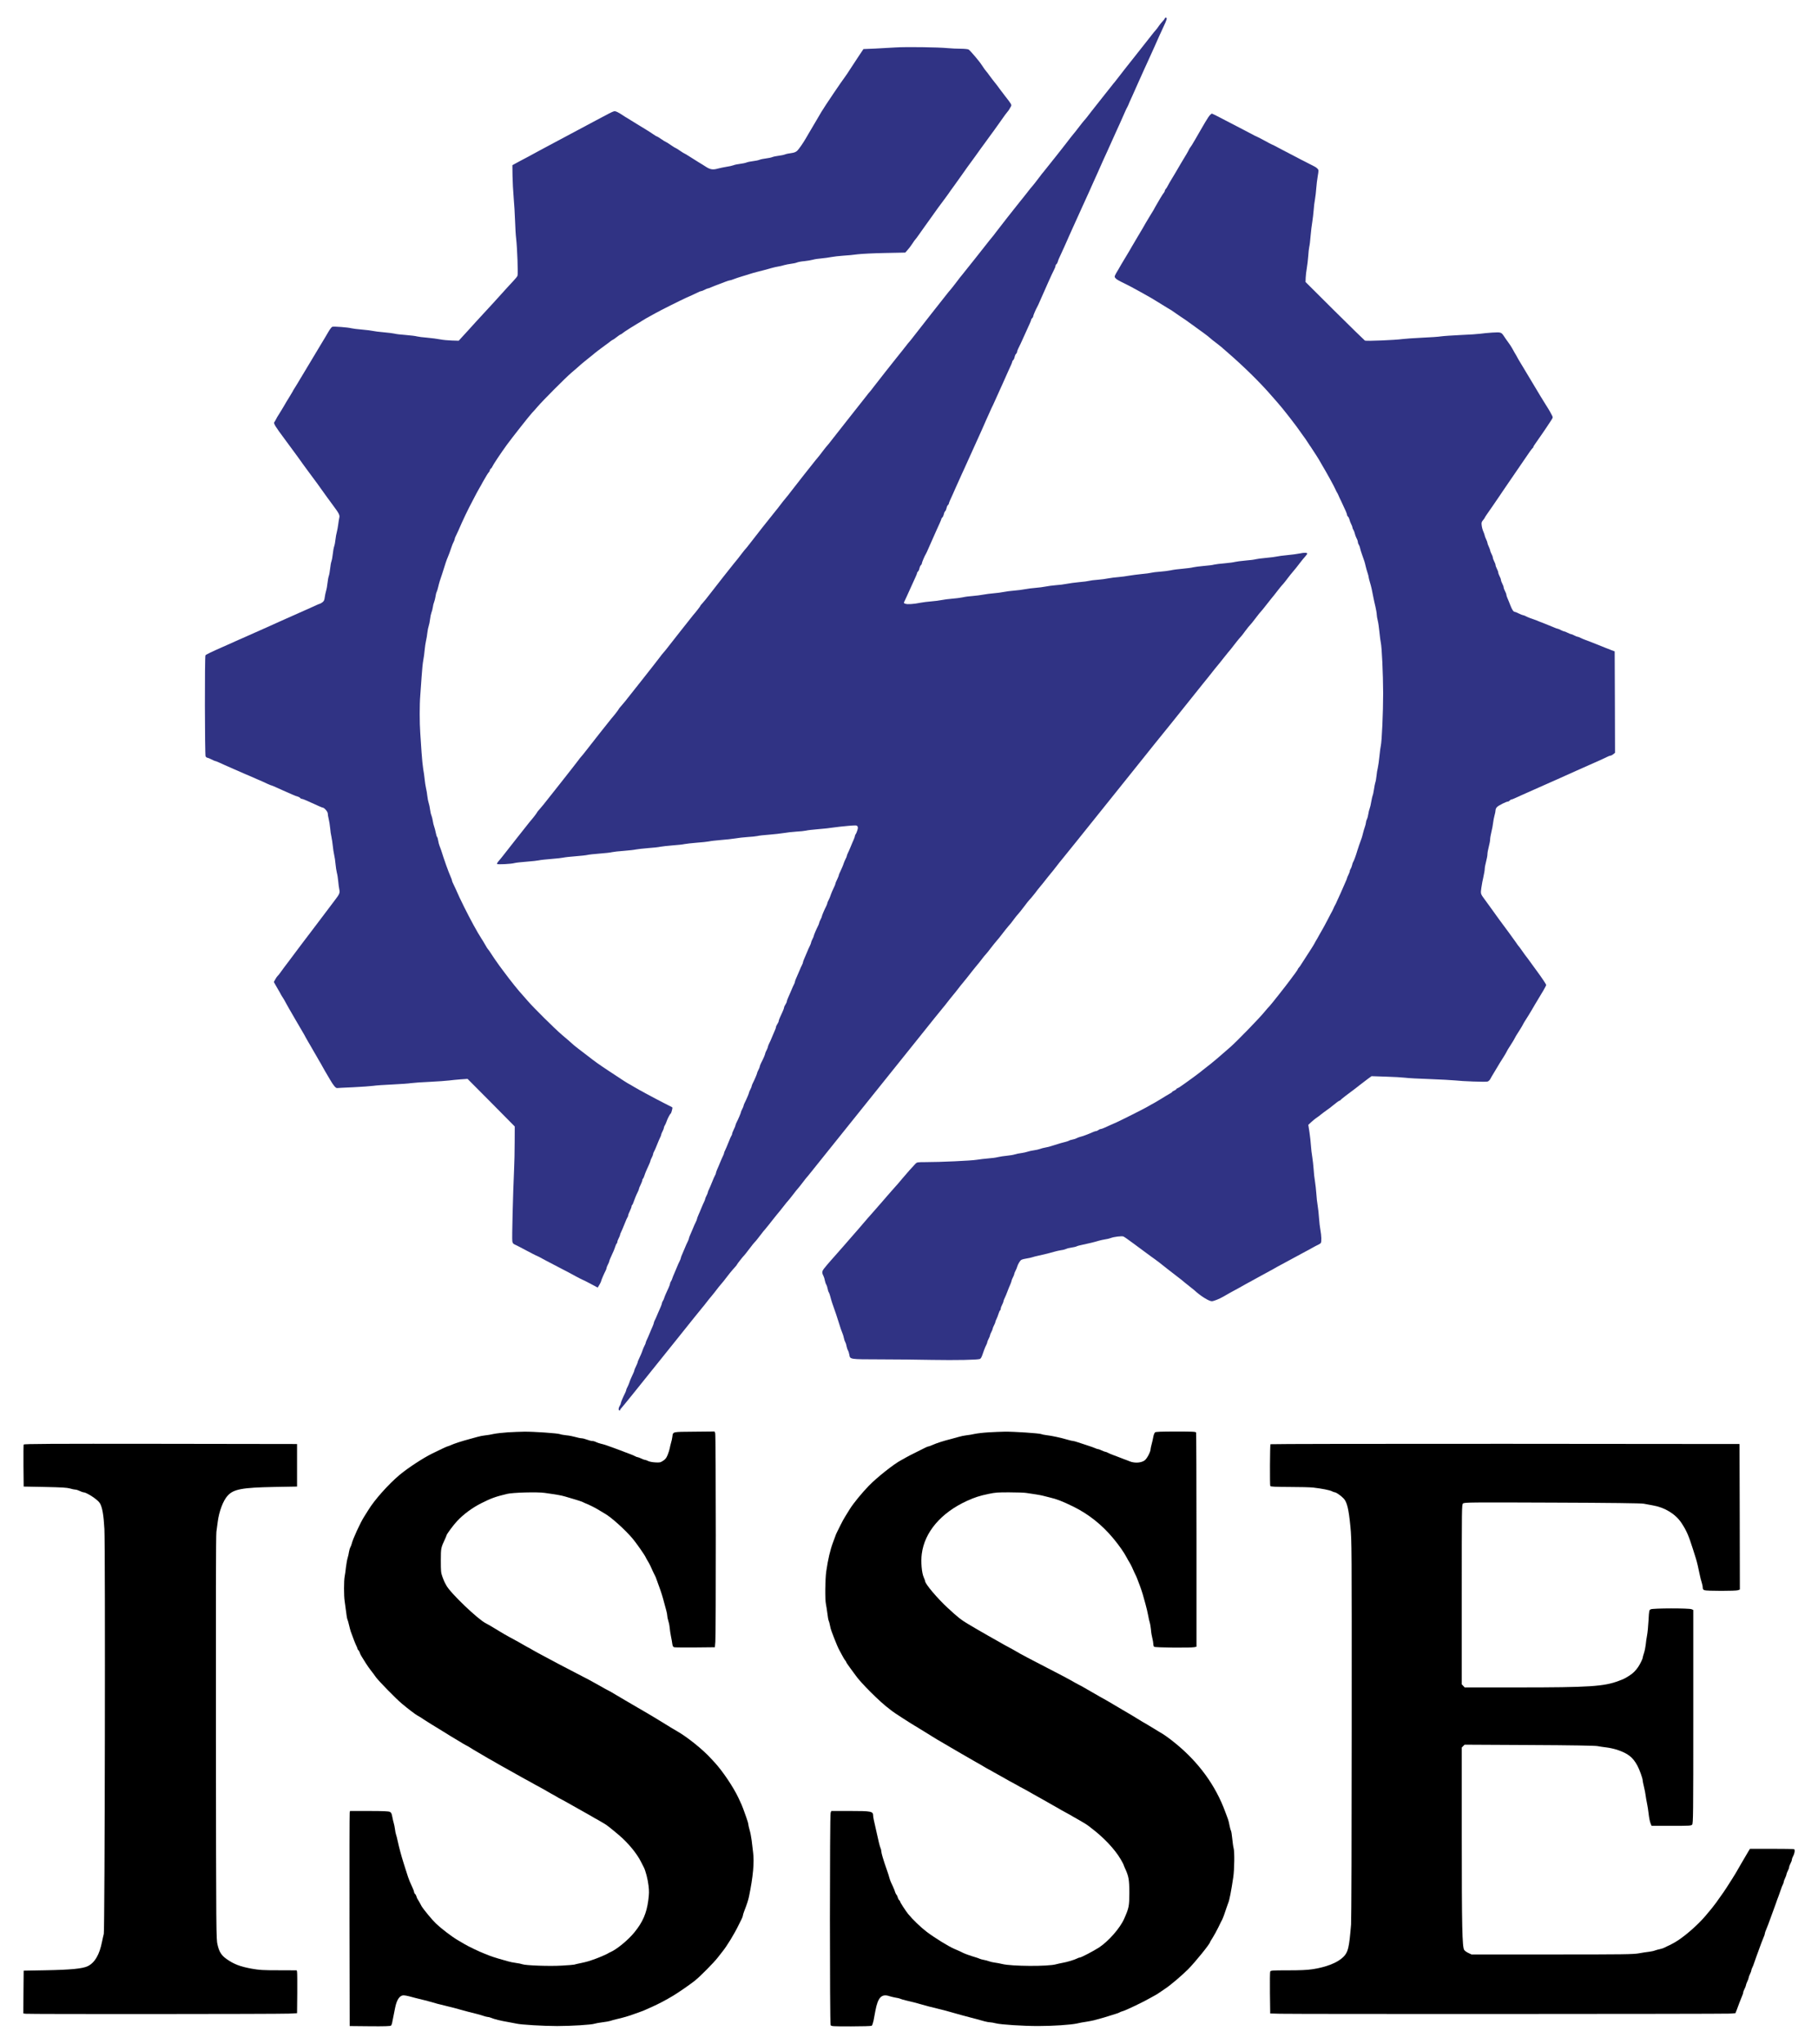
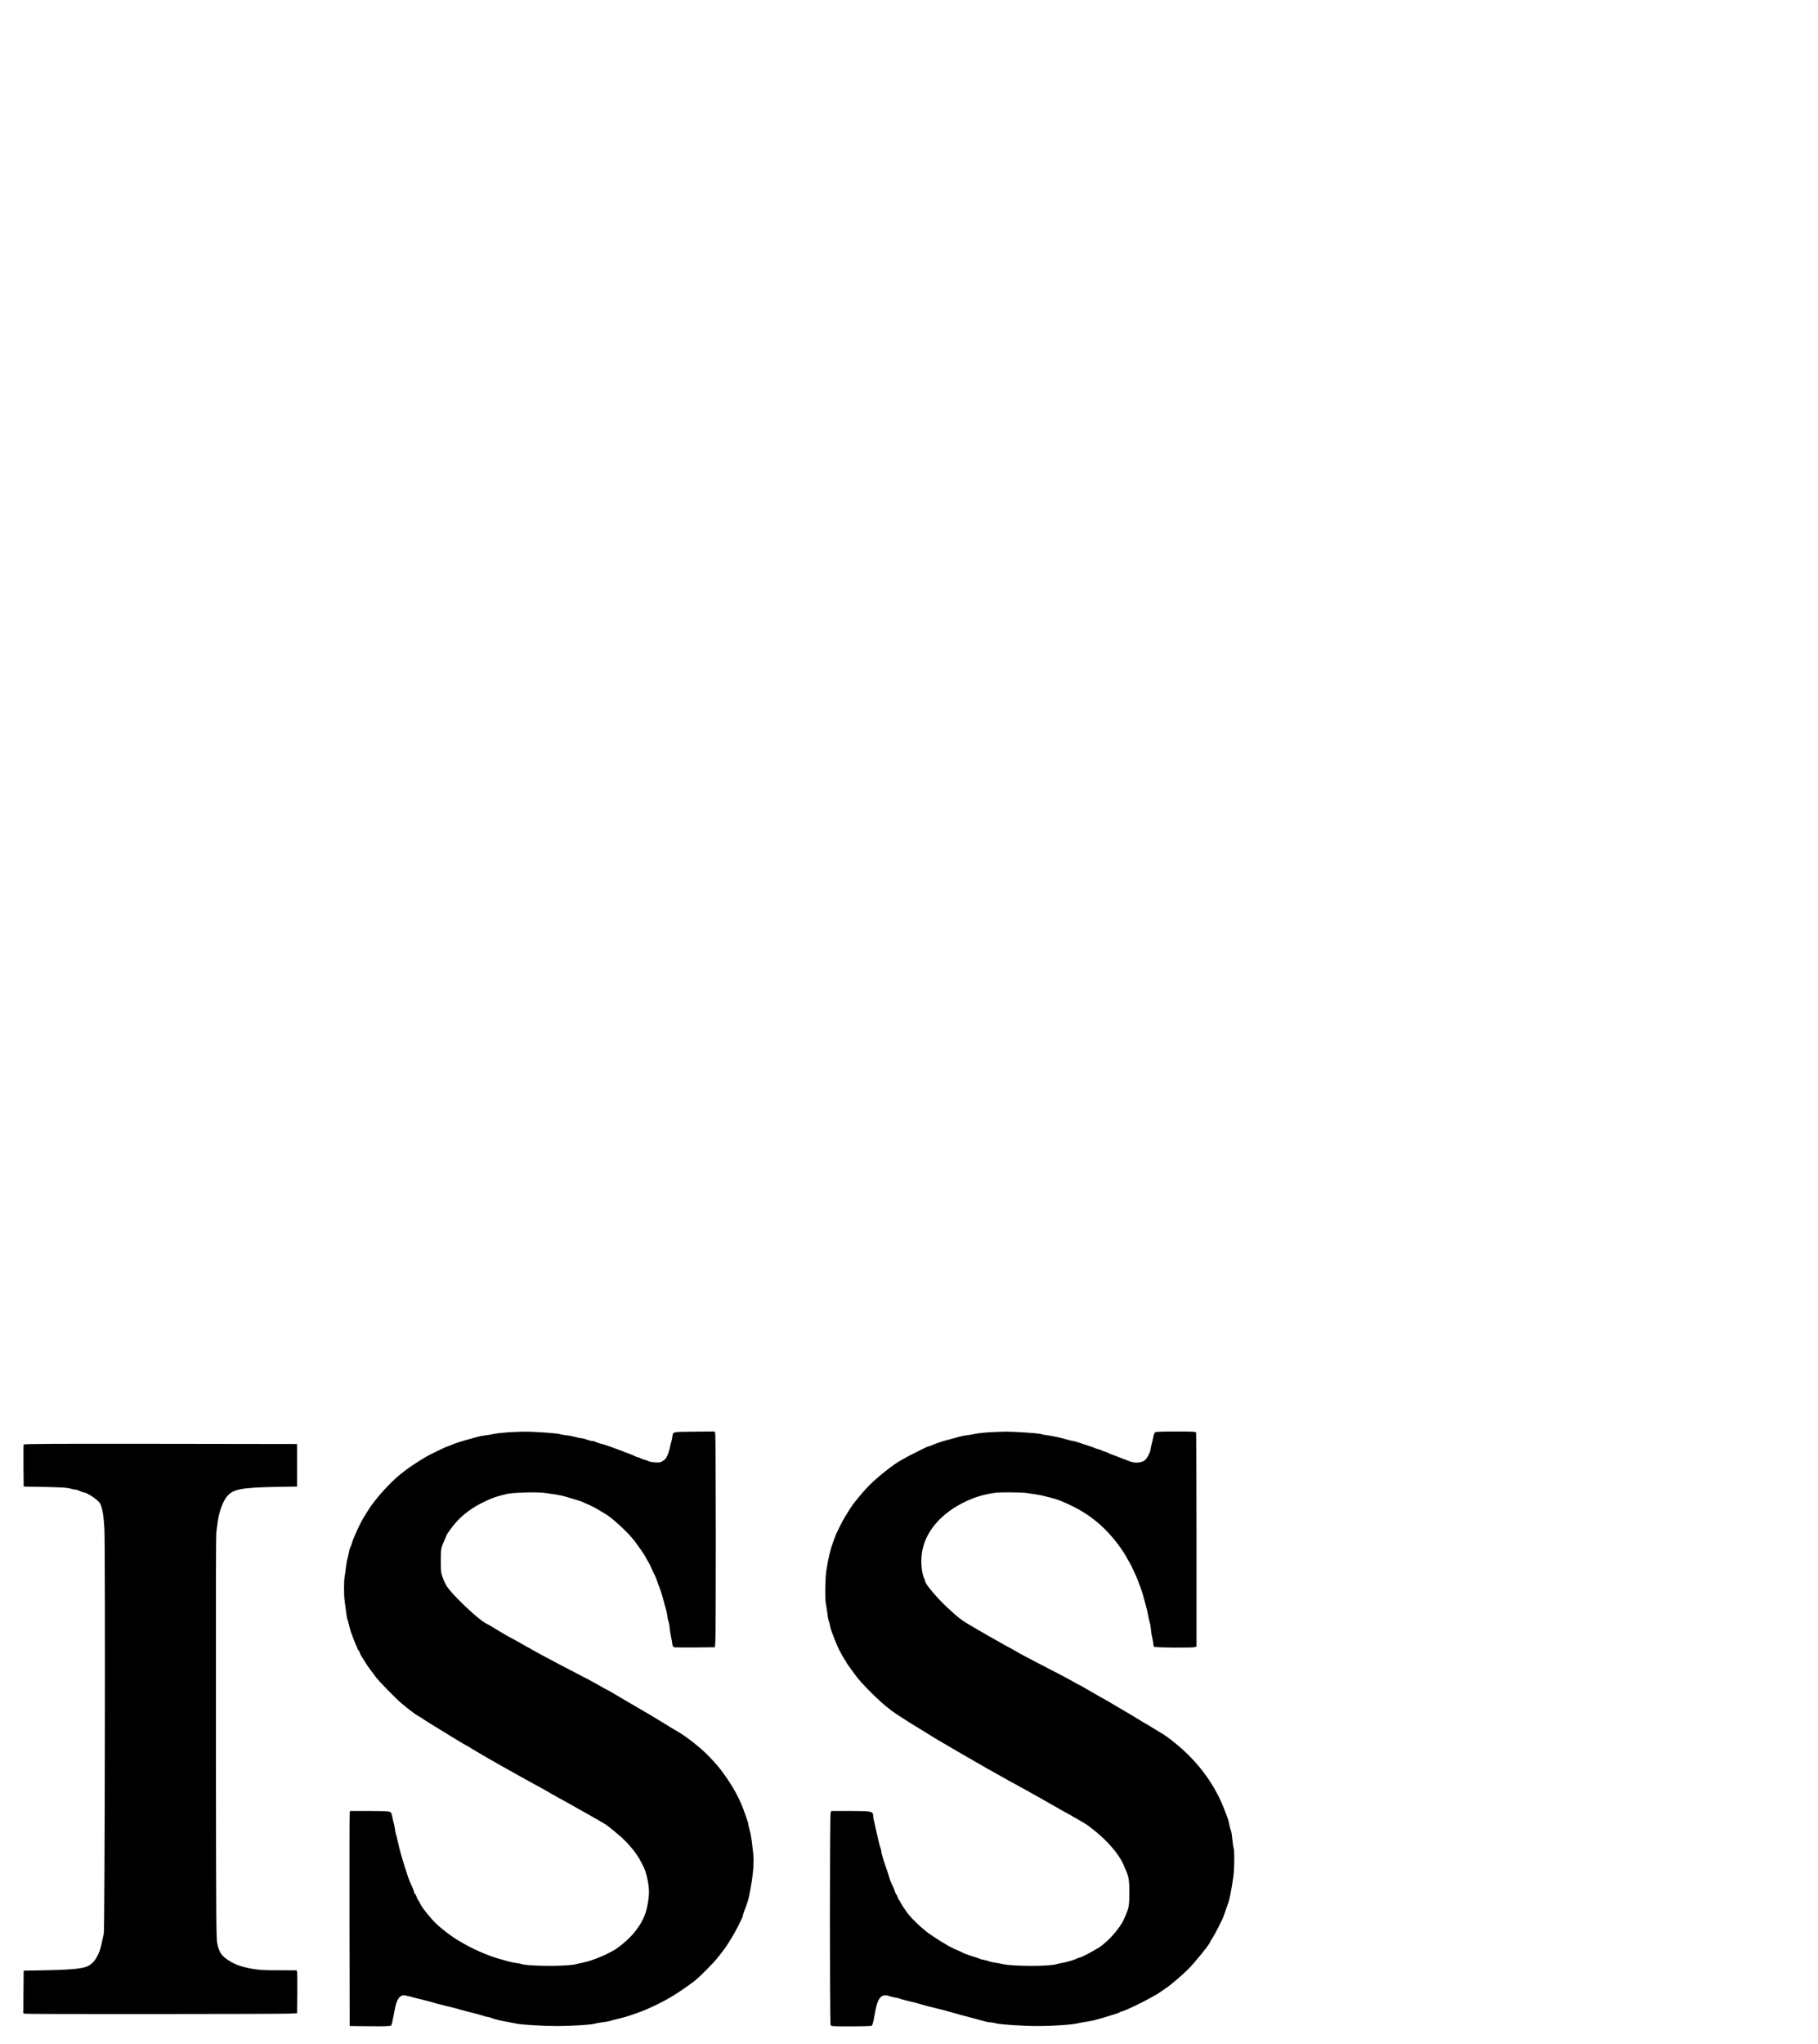
<svg xmlns="http://www.w3.org/2000/svg" version="1.1" id="Capa_1" x="0px" y="0px" viewBox="0 0 2693.3 3027.3" style="enable-background:new 0 0 2693.3 3027.3;" xml:space="preserve">
  <style type="text/css">
	.st0{fill:#303384;}
</style>
  <g transform="translate(0,3375) scale(0.1,-0.1)">
-     <path class="st0" d="M17255.7,33477.3c0-6-14-24-31-42c-17-17-41-47-54-66c-12-20-36-50-51-68c-16-17-38-44-49-59s-117-150-235-298   c-119-149-235-297-258-328s-52-68-64-82c-13-15-31-36-40-49c-10-12-91-114-180-227c-90-113-174-221-188-240c-14-18-32-40-41-49   s-46-56-83-104s-74-96-84-106c-9-10-26-31-37-46c-24-35-379-484-398-505c-8-8-45-55-82-105c-37-49-75-97-84-107c-9-9-24-27-34-40   c-30-39-151-193-165-208c-29-34-308-390-345-440c-22-30-47-63-56-72c-9-10-24-28-33-40c-36-47-398-504-411-518c-8-8-45-55-82-105   c-37-49-75-97-84-107c-9-9-24-27-34-40c-10-12-124-158-255-323c-130-165-250-318-266-340s-37-47-45-57c-9-9-24-27-34-40   c-29-37-151-193-165-208c-32-39-303-382-340-432c-23-31-52-68-64-81c-13-14-32-38-43-53s-126-161-255-323c-129-163-248-314-264-336   s-36-47-43-55c-29-33-59-69-78-95c-19-28-97-126-123-155c-27-32-301-380-354-450c-31-41-67-87-80-101c-13-15-34-41-48-59   c-41-55-104-135-118-151c-25-28-338-425-366-464c-16-22-36-47-43-55c-29-33-59-69-78-95c-20-28-98-127-123-155   c-24-28-266-336-346-440c-44-58-95-121-113-140s-33-37-33-41c0-6-68-94-108-139c-14-17-373-471-405-514c-12-15-29-36-38-45   s-34-41-56-71s-142-183-266-340s-234-295-244-308c-10-12-35-42-55-65c-21-23-38-45-38-48c0-6-67-93-108-139c-26-31-301-379-367-465   c-38-49-74-94-81-100c-6-5-29-35-51-65s-142-183-266-340c-124-157-234-295-244-308c-10-12-35-42-55-65c-21-23-38-45-38-48   c0-6-70-97-108-139c-16-20-370-467-402-510c-14-18-39-49-57-69c-17-19-29-40-26-45c7-11,214-1,262,14c19,5,100,14,180,20   c79,6,161,15,181,20s101,14,180,20c79,6,160,15,180,20s101,14,180,20s160,15,179,20c20,5,101,14,181,20s162,15,182,21   c21,5,99,14,173,19c75,6,157,15,182,21c26,5,107,14,180,20c74,5,155,14,180,20c26,5,107,14,180,20c74,5,155,14,180,20   c26,5,107,14,180,20c74,5,154,14,180,19c25,6,105,15,177,21c72,5,167,16,211,23c44,8,127,17,185,21c58,3,123,10,145,15   c22,6,101,15,175,20c74,6,171,17,215,24c44,8,127,17,185,21c58,3,123,10,145,15c22,6,96,14,165,20c69,5,170,16,225,24   s158,20,230,26c117,10,131,10,141-5c10-13,10-27-1-62c-8-25-19-51-24-56c-6-6-11-17-11-25s-9-33-19-56s-31-70-45-106   c-15-36-33-78-41-93c-8-16-15-34-15-40c0-7-8-28-19-47c-10-19-21-46-26-60c-8-28-39-101-60-143c-8-16-15-34-15-40c0-7-12-34-25-62   c-14-27-25-55-25-62c0-6-7-24-15-40c-21-42-52-115-60-143c-5-14-16-41-26-60c-11-19-19-40-19-47c0-6-7-24-15-40   c-27-52-65-142-65-152c0-6-9-28-20-48c-11-21-20-43-20-50c0-6-7-24-15-40c-27-52-65-142-65-152c0-6-9-28-20-48c-11-21-20-44-20-51   s-9-30-19-50c-11-20-29-62-41-92s-31-73-41-96c-11-23-19-47-19-54c0-6-6-24-14-38c-8-15-27-56-41-92c-15-36-36-83-46-106   s-19-47-19-54c0-6-6-24-14-38c-8-15-27-56-41-92c-15-36-36-83-46-106s-19-47-19-55s-9-27-20-44c-11-16-20-36-20-44s-9-33-20-57   s-29-64-40-88s-20-49-20-57s-9-27-20-44c-11-16-20-36-20-44s-8-32-19-55c-10-23-29-66-41-96s-30-72-41-92c-10-20-19-43-19-50   s-9-30-20-51c-11-20-20-42-20-48c0-12-28-78-61-141c-10-20-19-43-19-50s-9-30-20-51c-11-20-20-42-20-48c0-10-38-100-65-152   c-8-16-15-34-15-40c0-7-9-29-20-50c-11-20-20-42-20-48c0-10-38-100-65-152c-8-16-15-34-15-40c0-7-9-29-20-50c-11-20-20-42-20-48   c0-10-38-100-65-152c-8-16-15-34-15-40c0-7-11-34-25-62c-13-27-25-57-25-65c0-9-4-20-9-25c-5-6-25-50-44-100c-20-49-42-103-51-120   c-9-16-16-35-16-42c0-6-7-24-15-40c-8-15-26-57-41-93c-14-36-35-83-45-106s-19-48-19-55c0-8-6-23-13-34s-27-56-44-100   s-39-93-47-110c-9-16-16-36-16-43c0-6-9-29-20-49c-11-21-20-43-20-50c0-6-7-24-15-40c-8-15-26-57-41-93c-14-36-35-83-45-106   s-19-47-19-53c0-7-9-29-19-49c-11-20-29-62-41-92s-31-73-41-96c-11-23-19-47-19-53c0-7-9-29-19-49c-11-20-29-62-41-92s-31-73-41-96   c-11-23-19-47-19-53c0-7-9-29-19-49c-11-20-29-62-41-92s-30-73-40-95s-22-51-26-65c-3-14-13-34-20-45c-8-11-14-26-14-34   c0-7-9-35-21-60c-11-25-29-64-39-86s-22-51-26-65c-3-14-13-34-20-45c-8-11-14-26-14-34c0-7-9-32-19-55s-31-70-46-106   c-14-36-33-77-41-92c-8-14-14-32-14-38c0-7-9-31-19-54s-31-70-45-106c-15-36-33-78-41-93c-8-16-15-34-15-40c0-7-8-28-19-47   c-10-19-21-46-26-60c-8-28-39-101-60-143c-8-16-15-34-15-40c0-7-12-34-25-62c-14-27-25-55-25-62c0-6-7-24-15-40   c-21-42-52-115-60-143c-5-14-16-41-26-60c-11-19-19-40-19-47c0-6-7-24-15-40c-29-57-65-142-65-155c0-8-6-23-14-34   c-19-27-24-66-8-71c6-3,12,0,12,6s8,18,18,28c19,19,179,217,809,1003c209,262,386,482,394,490s33,40,56,70s54,69,70,87   c15,17,37,44,48,59c29,40,108,139,125,156c8,9,24,28,35,44c35,48,109,139,142,174c18,19,33,38,33,41c0,7,98,131,109,139   c4,3,38,46,75,95c38,50,73,95,80,100c10,8,50,58,128,160c4,6,19,24,34,40c14,17,38,46,53,65c14,19,31,40,36,46c6,6,21,26,35,44   s30,38,35,44c13,14,93,113,125,155c13,18,35,44,48,58c12,14,42,50,65,81s49,64,57,73c33,38,65,77,104,129c22,30,44,57,47,60   c4,3,39,46,78,95c40,50,77,97,84,105c16,19,943,1176,1456,1815c211,264,391,488,400,497c9,10,24,28,33,40c35,46,114,145,128,161   c8,9,23,27,32,39c38,50,114,146,128,161c8,9,23,27,32,39c43,57,161,203,166,208c4,3,29,34,56,70s57,73,67,82c9,9,42,50,72,90   c31,40,70,89,87,108s34,40,38,45c75,98,118,151,133,168c36,40,45,52,87,109c23,32,51,65,61,75s49,59,86,108c37,50,73,95,79,100   c13,11,89,104,121,149c11,15,33,42,48,59c16,18,47,57,70,87s45,57,48,60c7,6,122,150,159,200c14,18,30,38,36,44   c12,12,252,312,1009,1256c279,349,514,642,522,650c7,8,44,53,81,100s73,92,80,100c6,8,42,53,80,100c37,47,73,92,80,100   c6,8,42,53,80,100c37,47,73,92,80,100c6,8,37,47,68,85c31,39,69,86,85,105c15,19,58,73,95,120c38,46,74,91,82,100c7,8,34,42,60,76   s54,68,62,77c8,8,23,26,33,39c76,99,128,164,158,196c9,9,34,42,57,74c37,50,56,73,105,128c7,8,35,44,62,80s59,76,72,89   c13,14,48,57,77,95c30,39,66,85,80,101c15,17,52,63,82,103c31,40,64,81,73,90c16,15,56,66,119,149c13,17,37,46,53,64s55,66,86,108   c32,41,70,89,86,105c15,17,27,34,27,38c0,16-43,18-111,3c-41-8-126-20-189-25c-63-6-131-15-150-20c-20-5-90-14-156-20   c-67-6-136-15-155-20c-19-6-88-15-154-20c-67-6-136-15-155-20c-19-6-89-15-155-21c-66-5-136-14-155-19c-19-6-89-15-155-20   c-66-6-136-15-155-20c-19-6-89-15-154-21c-66-5-147-16-180-24c-34-7-105-16-158-20c-53-3-112-11-130-16s-82-14-143-19   c-60-6-144-17-185-24c-41-8-112-17-158-21c-46-3-114-12-150-19c-37-8-109-17-160-21c-51-3-107-11-125-16c-17-5-84-14-147-19   c-63-6-146-17-185-25c-38-8-110-17-160-20c-49-4-117-13-150-20s-103-16-155-20s-122-13-155-20s-103-16-155-20s-122-13-155-20   s-100-16-150-20c-49-4-119-13-155-20s-105-16-155-20c-49-3-117-12-150-20c-33-7-103-16-155-20s-122-13-155-20s-103-16-155-20   s-124-13-160-20c-97-20-194-27-224-15c-26,9-26,11-13,37c8,16,23,48,34,73c39,85,71,155,92,203c12,26,30,66,41,90s20,48,20,54   s6,16,14,22c8,7,17,27,20,45c4,19,13,39,21,46s15,19,15,27c0,14,42,114,61,143c5,8,12,22,15,30c6,15,24,55,64,145   c11,25,29,65,40,90s28,64,39,88c10,23,31,68,45,99s26,61,26,66s7,15,15,22s17,27,21,46c3,18,12,38,20,45c7,6,16,26,20,45   c3,18,12,38,20,45c8,6,14,16,14,22s9,30,20,54s29,63,40,88s29,66,41,93c12,26,32,72,46,102s34,75,45,100c12,25,29,63,39,85   c17,37,33,72,104,230c15,33,38,85,52,115c39,87,64,141,86,190c11,25,29,65,40,90s28,63,37,85c10,22,29,65,43,95s28,62,31,70   s10,22,14,30c5,8,18,36,30,63c24,53,60,134,125,277c14,30,34,76,46,103c12,26,30,67,41,92s29,64,40,88s20,48,20,54s6,16,14,22   c8,7,17,27,20,45c4,19,13,39,21,46s15,19,15,27c0,9,8,32,18,52c21,41,48,98,87,186c49,109,65,145,85,188c11,24,20,48,20,54   s7,16,15,23s15,19,15,28c0,13,39,103,61,142c5,8,12,22,15,30c6,15,24,55,64,145c11,25,29,65,40,90s29,66,41,93c39,87,71,157,90,193   c11,20,19,43,19,52c0,8,6,20,14,26c8,7,17,24,21,39c3,15,21,59,40,97c18,39,42,91,54,118c12,26,30,67,41,92s29,66,41,93   c12,26,32,72,46,102s33,73,43,95s29,65,43,95s37,82,52,115s40,89,57,125c16,36,38,85,50,110c11,25,29,64,39,88c24,54,51,113,82,182   c23,51,35,77,88,198c12,26,37,81,56,122s43,94,53,118c37,83,57,128,82,182c14,30,35,76,47,103c12,26,30,67,41,92s29,66,41,93   c11,26,25,54,30,62s12,22,15,30s13,33,23,55c11,22,28,61,40,88c12,26,30,67,41,92s28,64,39,88c10,23,31,69,46,102s36,80,47,105   s28,63,39,85c48,104,89,194,108,238c23,53,52,116,80,180c10,23,37,81,59,128c52,109,60,139,38,139   C17262.7,33488.3,17255.7,33483.3,17255.7,33477.3z" />
-     <path class="st0" d="M13265.7,33047.3c-74-5-211-12-304-17l-170-7l-67-100c-36-55-94-143-128-195c-33-52-68-104-77-115   c-46-59-302-438-349-517c-5-10-46-79-90-153c-44-75-90-153-102-173s-29-50-39-67c-40-70-104-162-130-187c-22-19-44-28-89-34   c-33-4-73-12-90-19c-16-7-59-16-94-20s-78-13-95-20s-60-16-95-20s-78-13-95-20s-60-16-96-20s-79-13-96-20s-60-16-95-20   s-80-13-99-21c-19-7-66-18-105-23c-38-6-95-18-125-26c-72-21-114-15-177,26c-29,19-75,48-103,64c-28,17-87,54-132,83   c-44,28-83,52-87,52c-3,0-32,18-64,40c-31,22-61,40-65,40s-36,20-72,45s-68,45-72,45s-34,18-65,40c-32,22-61,40-66,40   c-4,0-29,15-55,33s-72,48-102,66s-75,45-100,61s-54,34-65,40s-40,24-65,40s-52,33-60,37s-36,21-62,39s-63,40-84,49   c-38,15-38,15-118-25c-45-23-117-61-161-85s-111-60-150-80c-38-20-106-56-150-80s-111-60-150-80c-38-20-106-56-150-80   s-111-60-150-80c-38-20-95-50-125-67c-67-37-244-133-285-153c-16-9-48-26-70-38l-40-22l2-155c1-85,9-231,17-325c8-93,18-250,21-349   c3-98,10-215,16-260c16-138,30-522,20-548c-5-13-33-48-63-79c-29-31-69-74-88-95c-109-122-310-342-365-400c-22-23-74-79-115-125   c-67-74-124-138-213-234l-27-30l-103,3c-56,2-134,9-172,17c-39,8-124,19-190,25c-66,5-135,14-153,19c-18,6-93,15-165,21   c-73,5-148,14-167,20c-19,5-91,14-160,20s-141,15-160,20s-90,14-159,20c-68,5-141,15-162,20c-46,13-255,29-281,22   c-10-2-34-34-55-69c-38-66-45-77-118-198c-57-94-75-124-120-200c-22-37-49-82-60-100s-38-63-60-100s-50-83-62-103s-32-53-43-72   s-29-48-40-65c-11-16-27-43-35-60c-9-16-29-50-45-75s-34-54-40-65s-22-38-35-60s-34-56-45-75s-29-48-40-65c-11-16-27-43-35-60   c-8-16-20-37-27-46c-13-19,14-63,149-244c45-60,99-134,120-163s45-61,53-72s26-36,40-55c14-20,43-61,65-91s58-79,80-109   c49-67,122-166,134-181c4-5,27-37,50-70c59-84,97-135,177-244c94-126,105-149,94-191c-4-19-11-61-15-94s-13-82-20-110   c-8-27-17-79-21-115c-3-35-12-81-19-100c-7-20-16-69-20-110s-13-90-20-110s-16-69-20-110s-13-90-20-110c-7-19-15-66-19-105   c-4-38-13-90-21-115c-7-25-17-68-20-96c-5-41-12-56-35-73c-16-11-32-21-36-21s-27-9-51-20s-63-29-88-40s-65-29-90-40s-65-29-90-40   s-65-29-90-40s-66-29-92-41c-27-12-73-32-103-46s-73-33-95-43c-58-25-123-54-177-79c-27-11-67-29-90-40c-24-10-64-28-90-40   c-27-11-67-29-90-40c-41-18-59-25-193-86c-33-15-76-34-95-42c-164-72-254-115-262-127c-12-18-10-1474,2-1497c6-10,17-19,24-19   s35-11,62-25s53-25,58-25s30-9,55-21s64-29,86-39c62-27,126-55,175-77c25-11,74-33,110-48s85-36,110-47s59-26,75-33   c55-23,125-54,168-75c23-11,46-20,50-20c5,0,34-12,65-26s77-35,102-46c49-21,81-35,150-66c25-12,57-24,72-27c15-4,32-13,39-21   c6-8,18-14,26-14s40-12,71-26c198-90,230-104,239-104c21,0,73-60,73-85c0-15,6-53,14-84s17-90,21-131c3-41,12-102,20-135   c7-33,16-94,20-135s13-100,20-130s17-91,20-135c4-44,13-102,20-130c8-27,16-84,20-125c3-41,11-96,16-121c11-51,4-69-67-161   c-16-21-56-74-89-118s-87-116-120-159s-96-127-140-185c-44-59-99-131-121-159c-23-29-54-71-70-93c-16-23-76-103-134-179   s-118-156-133-179c-16-22-35-46-42-51c-7-6-22-28-33-49l-21-38l22-39c12-22,32-56,44-77c13-20,28-48,35-62s23-40,35-58s31-52,43-75   s32-59,44-79c11-20,59-102,106-183s95-163,107-183s29-50,37-67c9-16,27-48,40-70c14-22,32-53,41-70c8-16,27-48,40-70   c14-22,29-49,35-60s24-42,40-70c17-27,37-63,46-80c8-16,25-46,37-66s48-82,81-138c51-88,86-129,107-124c3,1,109,7,235,12   c126,6,260,16,298,21c37,6,165,15,283,20c118,6,243,14,277,20c33,5,158,14,276,19c118,6,247,15,285,20c39,5,116,13,173,17l103,7   l350-352l349-353l-1-231c0-128-4-313-9-412c-16-339-33-1020-26-1057c5-29,13-39,44-52c20-9,91-45,157-81c66-35,131-69,145-75   c34-14,29-12,165-85c66-35,170-89,230-120c61-31,146-76,190-101c44-24,91-48,105-54c33-14,30-13,137-69l92-49l26,43   c14,24,25,48,25,53c0,11,44,113,66,154c8,14,14,32,14,40c0,7,9,30,20,51c11,20,20,42,20,48c0,9,17,50,65,154c7,17,19,47,25,67   c6,21,16,40,21,43c5,4,9,14,9,23c0,10,9,34,20,55c11,20,20,43,20,49c0,7,7,27,16,43c9,17,31,71,51,120c19,50,39,94,44,100   c5,5,9,16,9,25c0,8,11,38,25,65c13,28,25,58,25,67s4,19,9,23c5,3,15,22,21,43c13,40,42,110,65,155c8,16,15,34,15,40   c0,7,11,35,25,62c13,28,25,58,25,67s4,19,9,23c5,3,15,22,21,43c6,20,18,51,25,67c48,104,65,145,65,154c0,6,9,28,20,48   c11,21,20,45,20,53c0,9,6,24,13,35s27,56,44,100s39,94,47,110c9,17,16,36,16,43c0,6,9,29,20,49c11,21,20,45,20,53c0,9,6,24,14,35   c7,11,19,38,26,59c13,39,48,107,61,116c9,7,29,81,24,89c-2,4-25,17-52,29c-26,13-55,27-63,32s-64,34-125,65c-60,31-132,69-160,85   c-27,16-63,36-80,44c-16,9-48,27-70,40c-22,14-53,32-70,41c-50,26-101,59-324,207c-161,107-194,131-319,228c-53,41-115,88-137,105   c-37,27-78,62-130,110c-12,11-61,53-110,94c-101,86-423,404-505,501c-30,35-62,72-70,80c-65,70-173,204-285,355c-24,33-53,72-64,86   c-25,33-122,174-136,199c-6,10-17,26-25,35s-19,25-25,35c-5,9-20,35-33,56c-12,22-31,53-42,69c-65,100-161,276-258,470   c-64,129-87,179-129,275c-9,19-24,52-34,72c-11,20-19,42-19,49c0,6-8,30-19,53c-10,23-24,57-31,76c-6,19-23,64-37,100   c-13,36-30,85-38,110c-28,90-47,146-60,176c-7,17-16,52-20,78c-4,25-11,49-15,51c-5,3-14,31-20,63c-6,31-17,73-24,92s-17,57-20,83   c-4,26-13,62-20,80c-8,18-17,58-21,91c-4,32-13,75-20,95s-16,66-20,101c-3,36-13,90-20,120s-16,89-20,130s-13,109-21,150   c-7,41-19,154-25,250s-15,225-19,285c-11,147-11,426,0,555c5,58,14,184,20,280s17,207,25,245c7,39,17,106,20,150   c4,44,13,105,20,135s17,84,20,120c4,35,13,81,20,100s16,65,20,100c4,36,13,79,20,97c8,18,17,54,21,80c3,26,12,62,20,80   c7,18,16,54,20,80c3,26,11,57,17,68s16,45,23,75c12,53,33,121,56,185c5,17,16,50,24,75c21,70,45,142,60,175c14,31,36,91,59,160   c7,22,20,54,29,70c9,17,16,36,16,43s8,30,19,50c10,20,25,53,34,72c43,99,63,143,104,230c25,52,51,106,59,120c7,14,37,70,65,125   s62,118,75,140s31,54,40,70c8,17,26,48,39,70s32,53,41,70c9,16,23,35,30,43c8,7,14,19,14,26c0,8,7,20,16,27s20,22,24,34   c10,25,119,189,213,319c73,100,339,438,373,473c11,10,46,50,79,88c78,92,422,437,504,506c35,30,74,63,86,74c41,38,90,80,150,127   c33,27,67,54,75,60c30,27,131,105,185,143c31,22,69,50,84,63c16,12,32,22,35,22c4,0,29,18,57,40s55,40,59,40c5,0,15,6,22,13   c12,11,47,35,123,83c54,34,62,39,101,62c22,12,53,31,69,42c31,20,77,47,130,75c17,9,51,29,78,43c53,31,380,194,445,223   c23,10,63,29,90,40c26,12,64,30,84,40c20,11,43,19,50,19s30,9,51,20c20,11,42,20,48,20c7,0,30,8,53,19c23,10,67,28,99,39   c31,12,81,30,110,42c29,11,58,20,65,20s34,8,60,19c26,10,79,28,117,39c39,12,93,28,120,37c28,9,75,23,105,30c89,22,141,36,210,56   c36,10,83,21,105,24s60,12,85,20c25,7,71,16,103,20s73,12,90,20c18,7,66,16,107,19c41,4,98,14,125,21c28,8,86,17,130,20   c44,4,109,13,145,20s115,16,175,20c61,3,158,13,217,21c60,7,239,16,405,19l298,6l33,37c19,20,50,62,70,92c19,30,40,60,46,65   c7,6,28,35,49,65c20,30,62,89,92,130s66,91,79,110c37,55,203,283,218,300c7,8,30,40,51,70c20,30,57,82,82,115c24,33,69,96,100,140   c30,44,75,107,99,140c25,33,57,78,73,100c15,22,37,52,48,66s27,36,35,49c8,12,26,37,40,56s43,59,65,89c22,31,58,80,80,110   c22,29,47,63,55,75s43,61,77,108c34,48,72,102,85,120s30,40,38,49c15,16,28,37,51,79c13,25,8,32-96,165c-33,42-67,87-75,99   s-23,32-32,44c-37,45-114,145-128,166c-8,13-22,31-30,39c-15,17-43,54-70,97c-37,59-177,223-198,233c-13,6-65,11-116,11   c-52,0-138,4-192,9C13895.7,33051.3,13422.7,33057.3,13265.7,33047.3z" />
-     <path class="st0" d="M17929.7,32050.3c-12-9-45-59-75-110s-63-108-74-127c-11-18-47-80-79-137c-33-57-63-105-67-108s-13-17-19-30   c-6-14-22-43-35-65s-34-56-45-75s-32-53-45-75s-29-49-35-60s-22-38-35-60s-34-56-45-75s-32-53-45-75s-29-50-35-63   c-5-13-17-30-25-38c-8-9-15-22-15-29s-6-20-13-27s-31-44-53-81c-21-38-49-85-61-105c-12-21-29-50-37-67c-9-16-36-61-61-100   c-24-38-51-83-60-100c-9-16-26-47-38-67s-49-82-82-138c-33-57-70-119-82-139s-29-49-38-66c-9-16-36-61-60-100c-24-38-51-83-60-100   c-9-16-27-48-40-70c-63-104-65-109-47-131c17-21,39-34,162-94c36-18,83-42,105-55c22-12,72-39,110-60c114-63,199-112,250-145   c17-11,46-29,65-40s49-29,65-40c17-11,44-27,60-36c17-9,32-20,35-23s52-37,110-76c58-38,117-78,131-90c14-11,36-27,49-35   c12-8,37-26,55-40s43-32,55-40c21-14,67-48,118-87c13-10,31-25,40-34c10-9,48-40,86-68c38-29,74-58,81-64c6-7,41-37,76-67   c252-218,498-460,669-659c30-35,66-76,79-90c72-79,288-356,358-461c21-30,40-57,43-60s20-27,38-55c17-27,35-54,39-60   c5-5,20-28,34-50s44-67,65-100s45-71,52-85s23-41,35-61c62-103,179-315,197-359c5-14,15-32,20-40c6-8,15-26,21-40c5-14,25-56,44-95   c63-132,85-184,85-198c0-8,6-20,14-26c8-7,18-27,22-44c4-18,15-48,25-67c11-19,19-42,19-50c0-9,6-24,14-35c7-11,17-36,21-55   s16-51,26-70c11-19,19-44,19-55s6-29,14-40c7-11,17-36,20-55c4-19,16-57,26-85c38-105,43-122,55-175c7-30,20-77,29-103s16-54,16-62   s9-43,19-77c19-62,32-119,52-228c6-30,19-91,30-135c10-45,19-96,19-114s7-59,15-90s19-107,25-170s15-133,20-155   c16-67,34-463,35-751c0-286-19-713-35-780c-5-22-14-91-20-154s-17-140-24-170c-8-31-17-86-20-124c-4-37-11-79-17-94   c-5-14-14-60-20-102c-6-41-15-83-20-92c-4-9-13-49-20-89c-6-40-17-86-24-103c-7-18-16-54-20-82c-4-27-13-62-21-77s-14-37-14-50   c-1-13-8-41-16-63s-21-65-28-95c-13-54-19-73-57-175c-10-27-22-66-28-85c-18-64-51-153-60-164c-5-6-12-27-16-46s-14-44-21-55   c-8-11-14-26-14-35s-9-33-20-55s-20-43-20-48c0-4-11-34-26-65c-14-31-31-70-38-87c-7-16-22-50-33-75c-12-25-33-72-48-105   c-14-33-30-67-36-75c-5-8-14-26-19-40c-6-14-14-32-19-40s-35-64-66-125c-31-60-68-128-81-150s-31-53-40-70c-8-16-26-48-39-70   c-14-22-30-51-37-65s-31-53-53-87c-101-155-141-217-151-234c-6-11-18-27-27-37c-10-10-17-22-17-26c0-3-17-29-37-56   c-21-27-56-74-78-105c-48-67-294-378-304-385c-5-3-42-45-83-95c-80-96-393-418-493-507c-33-29-89-78-124-108c-36-30-72-62-81-70   c-15-15-154-126-208-167c-13-10-33-26-45-36c-30-23-128-97-169-125c-18-13-57-41-87-62c-30-22-62-42-73-45c-10-4-18-10-18-14   c0-5-13-14-30-21c-16-7-30-16-30-19c0-4-15-15-32-24c-18-10-46-26-63-37c-16-11-46-29-65-40s-53-32-75-45s-53-31-70-39   c-16-9-48-27-70-40c-46-27-376-193-447-225c-27-11-68-30-93-41s-64-29-88-40s-50-20-58-20s-23-7-33-15c-11-8-26-15-34-15   s-33-8-56-19c-57-26-145-59-181-67c-16-4-39-13-50-19c-11-7-38-16-60-20s-45-11-51-16c-5-4-37-15-70-23c-32-8-72-19-89-25   c-74-25-163-50-200-56c-22-4-56-12-75-20c-19-7-60-16-90-20s-71-13-91-20s-63-17-95-21c-33-4-75-12-95-19s-71-16-115-20   c-43-4-104-13-134-20c-30-8-95-17-145-20c-49-4-126-13-170-20c-79-14-540-35-768-35c-110,0-119-2-140-23c-51-53-127-139-197-222   c-41-50-82-97-90-105c-8-9-40-44-70-79s-62-71-70-80c-9-9-40-45-70-81c-30-35-62-72-70-80c-8-9-40-45-70-80s-62-71-70-79   c-8-9-41-48-74-86c-32-39-87-101-121-140c-34-38-111-126-170-195c-60-69-123-141-141-160s-64-73-103-118c-75-89-78-97-46-162   c7-14,16-43,19-64c4-21,13-48,21-60c7-12,16-39,20-61s11-45,17-52c5-7,16-36,23-65c14-56,38-129,60-188c14-37,37-106,60-180   c28-92,47-146,60-176c8-18,17-49,21-70c4-22,13-48,20-59s16-38,19-60c4-22,13-50,21-62c7-12,16-40,20-63c12-72,0-70,449-71   c220,0,569-4,775-8c359-6,676,0,712,14c9,3,23,25,31,48s22,62,31,87s23,57,31,72c8,14,15,32,15,40c0,7,9,30,20,51   c11,20,20,43,20,50s9,29,20,50c11,20,20,43,20,50s9,29,20,50c11,20,20,43,20,49c0,7,7,27,16,43c9,17,22,51,30,77s19,50,24,53   c6,3,10,15,10,26c0,10,9,36,20,56c11,21,20,44,20,51c0,8,8,31,19,51c10,20,28,63,40,96s31,79,42,103c10,23,19,48,19,55s9,29,20,50   c11,20,20,43,20,50s8,28,18,47c11,19,22,48,26,63c4,16,18,46,32,67c24,36,31,39,97,51c40,6,83,16,97,21s54,16,90,23   c94,20,188,44,240,60c25,7,68,17,95,21c28,3,61,12,75,19s50,16,80,20s64,12,75,18s49,16,85,23c83,17,183,41,240,59   c25,7,68,17,95,21c28,3,66,13,85,20c44,18,162,32,186,23c11-3,80-52,154-107s159-118,188-139s61-45,72-53s36-26,56-40   c19-14,46-34,60-45c13-11,34-28,47-37c12-10,47-37,77-61s96-74,145-112c50-38,99-77,110-88c11-10,45-37,75-60s61-48,69-55   c84-80,214-162,257-162c28,0,113,34,173,69c50,30,146,83,221,123c19,10,67,37,105,59c39,22,88,49,110,60s58,31,80,44   c22,12,72,40,110,60c39,21,88,48,110,60c41,24,62,36,180,99c39,20,106,57,150,81s112,60,150,81c39,20,88,47,110,60s56,30,75,39   s38,21,42,28c12,19,9,109-6,189c-8,40-17,120-21,178c-3,58-13,141-20,185c-8,44-17,125-20,180c-4,55-13,136-20,180   c-8,44-17,125-20,180c-4,55-13,136-20,180c-8,44-17,121-20,170c-3,50-13,139-22,199l-17,108l45,42c25,22,55,48,68,56s33,23,45,32   c31,26,91,71,116,88c12,8,32,23,44,32c95,77,136,108,145,108c5,0,14,6,18,13c6,9,109,89,218,169c5,5,35,27,65,51s82,63,114,87   l59,43l211-7c116-3,245-11,286-16c41-6,206-15,365-20c160-6,328-15,375-20c110-13,449-25,481-17c14,4,32,20,42,39c9,18,28,51,42,73   s41,67,60,100c38,64,41,69,95,154c19,31,41,67,47,81c7,14,18,34,25,44c39,60,85,134,95,156c7,14,18,34,25,44c39,60,85,134,95,156   c7,14,18,34,25,44c27,41,83,132,98,158c8,15,33,57,55,94s49,82,60,100c11,19,39,66,63,105c23,40,42,76,42,82c0,11-58,98-134,202   c-25,33-57,78-73,100c-25,36-91,125-111,150c-5,6-25,35-46,65s-41,57-45,60s-20,25-36,50c-26,38-163,226-245,335   c-14,18-32,43-40,55s-26,37-40,56s-43,59-65,90c-22,30-56,77-75,103c-63,85-63,85-50,175c6,45,20,118,31,164c10,45,19,97,19,116   c0,18,9,66,20,107s20,90,20,110c0,19,9,69,20,110s20,90,20,110c0,19,9,69,19,110s22,101,25,134c4,33,13,82,21,109s15,62,15,77   c0,16,10,37,23,49c24,24,138,80,160,80c8,0,20,7,27,15s17,15,23,15s30,9,54,20s63,29,88,40s65,29,90,40s65,29,90,40s65,29,90,40   s65,29,90,40s65,29,90,40s66,29,93,41c26,12,72,32,102,46c56,26,105,47,185,83c25,11,65,29,90,40s65,29,90,40s64,28,88,39   c81,35,142,64,179,82c20,11,43,19,51,19s26,9,41,21l26,21l-2,751l-3,751l-45,17c-25,9-69,27-97,38c-73,29-143,57-205,82   c-29,12-71,27-93,35s-52,21-67,29c-14,8-32,15-40,15c-7,0-30,9-51,20c-20,11-43,20-50,20s-29,9-50,20c-20,11-43,20-50,20   s-29,9-50,20c-20,11-42,20-48,20c-7,0-30,9-53,19s-79,33-125,51c-46,17-91,35-100,39c-15,8-31,14-126,47c-22,8-52,21-67,29   c-14,8-32,15-40,15c-7,0-35,12-63,25c-27,14-55,25-61,25c-18,0-40,32-64,95c-12,33-31,78-41,101c-11,23-19,49-19,58s-9,33-20,53   c-11,21-20,46-20,55c0,10-9,35-20,55c-11,21-20,46-20,55c0,10-9,35-20,55c-11,21-20,46-20,55c0,10-9,35-20,55c-11,21-20,46-20,55   c0,10-9,35-20,55c-11,21-20,46-20,55c0,10-9,35-20,55c-11,21-20,45-20,53c-1,8-9,33-20,55s-20,47-20,55s-9,33-20,55s-19,46-20,53   c0,7-9,32-19,56c-11,23-23,65-26,92c-6,44-4,53,19,81c14,17,26,33,26,37c0,3,14,25,30,48c17,24,53,77,82,118c28,41,74,108,102,149   c28,40,57,83,64,95c7,11,60,89,117,171c58,83,148,215,202,295c53,80,103,149,110,153s13,13,13,19s17,34,38,62   c35,48,161,231,225,331c27,41,28,45,14,72c-9,15-23,42-31,58c-9,17-36,62-61,100c-24,39-61,98-82,133s-47,79-58,97s-38,63-60,100   s-49,82-60,100s-38,63-60,100s-50,83-62,103c-13,20-30,51-39,67c-8,17-26,48-40,70c-13,22-31,54-39,70c-9,17-34,55-56,85   s-51,71-63,90c-41,62-44,63-173,56c-65-4-145-12-178-17s-163-14-290-19c-126-6-258-15-291-20c-34-6-162-15-284-20   c-122-6-252-15-289-20c-102-15-538-33-556-23c-8,5-210,202-448,438l-432,430l2,62c1,34,9,99,17,145s17,126,21,178   c3,52,10,113,15,135c6,22,15,96,20,165c6,69,17,161,25,205c7,44,16,121,20,170c3,50,12,124,20,165c7,41,16,116,19,165   c4,50,13,130,22,179c14,83,14,89-3,109c-10,11-31,26-48,34c-16,7-102,51-190,97s-209,110-270,141c-60,31-117,61-125,66   s-26,14-40,19c-14,6-61,30-105,55c-44,24-91,49-105,55c-33,14-22,8-205,105c-88,46-209,109-270,140c-60,31-117,60-125,65   c-14,8-82,40-84,40C17950.7,32068.3,17941.7,32060.3,17929.7,32050.3z" />
    <path d="M7520.7,12536.3c-77-5-171-16-208-24c-37-9-94-18-125-21s-84-13-117-23s-80-23-105-29c-131-35-236-69-297-97   c-17-7-34-14-39-14c-7,0-107-47-229-107c-137-68-360-214-483-317c-166-140-371-370-462-520c-19-32-46-74-59-94   c-56-86-170-333-187-407c-4-16-13-39-20-50c-6-11-15-40-19-65c-3-25-13-65-20-90c-8-25-19-86-25-135c-5-50-14-115-20-144   c-12-64-12-284,0-361c5-30,14-100,21-155c6-55,15-108,20-117s15-45,23-80s20-79,26-98c34-95,70-188,84-215c9-16,16-35,16-41   s6-17,14-23c8-7,17-23,20-36c4-14,16-40,29-59c12-19,40-63,61-98c22-35,56-83,76-108s52-67,70-94c34-51,309-332,390-398   c92-77,196-156,225-172c35-19,53-30,115-72c25-16,70-45,100-63s75-45,100-61s54-34,65-40s40-24,65-40s51-33,58-36c8-4,53-31,100-60   c48-30,101-61,117-69c17-8,42-23,57-32c14-10,76-47,138-83s128-75,148-87c21-12,51-29,67-37c17-9,48-27,70-41c22-13,47-27,55-31   s96-53,195-109s187-105,195-108c8-4,51-28,95-53s94-52,110-60c17-9,48-26,70-40c22-13,54-31,70-40c17-8,48-26,70-39   c22-14,49-29,60-34s99-53,195-108s182-103,190-107s33-18,55-31c22-14,54-32,70-41c17-8,48-26,70-39s54-32,70-41   c26-14,88-61,135-101c8-7,47-39,85-71c133-113,264-271,324-392c18-36,37-73,43-84c26-49,60-180,70-271c10-83,9-123-4-221   c-25-189-82-320-205-471c-92-113-260-252-355-293c-13-6-30-14-38-20c-21-13-115-54-180-78c-106-38-126-44-214-63   c-50-10-96-21-104-24s-92-10-186-15c-181-11-533,2-582,20c-15,6-58,15-98,20c-39,5-93,16-121,25c-27,8-90,26-140,40   c-49,15-103,32-120,39c-16,7-57,23-90,36c-67,25-240,108-297,143c-20,12-63,37-95,56c-88,52-239,167-322,246   c-53,50-183,208-211,255c-8,14-22,40-31,58c-10,18-22,38-27,45c-6,7-13,24-17,39s-13,32-21,39c-8,6-14,18-14,26s-11,40-26,71   c-14,31-31,71-39,87c-13,30-33,88-60,175c-8,25-21,68-30,95c-34,106-68,233-90,335c-7,36-18,76-23,90s-13,50-16,80   c-4,30-12,71-18,90s-16,62-22,95c-9,48-16,62-36,72c-18,9-100,13-307,13h-283l-5-22c-3-13-4-729-3-1593l3-1570l299-3   c209-2,303,1,312,9c7,6,16,27,19,48c6,33,18,93,44,221c25,119,67,179,125,180c16,0,52-7,80-14c49-14,120-32,236-60   c30-7,71-18,90-24c41-14,129-37,215-57c83-20,171-42,230-60c60-17,147-40,230-60c33-8,78-21,100-29s50-15,62-16c12,0,37-6,55-14   c45-20,146-44,248-61c47-8,104-19,126-24c64-16,399-36,604-36c205,0,514,19,554,35c15,5,68,15,118,21c51,6,103,16,117,21   c14,6,53,16,86,24c90,20,192,49,270,79c39,14,83,30,98,35c16,5,49,18,73,30c24,11,65,30,92,41c98,44,200,98,307,162   c83,50,254,168,325,225c77,61,284,271,336,339c27,35,58,75,69,88c66,80,181,268,244,400c13,28,33,66,43,86s18,43,18,50   c0,8,9,37,20,66c40,102,58,159,70,213c61,294,81,509,61,660c-6,47-16,126-21,175c-6,50-20,120-31,156c-10,36-19,74-19,85   c0,10-14,57-31,104s-37,103-45,125c-15,42-24,61-70,160c-75,159-234,396-355,527c-13,14-38,41-55,59c-118,130-347,314-496,399   c-39,22-142,84-223,135c-74,46-244,148-298,178c-18,10-49,28-69,40s-102,60-183,107s-159,93-173,102c-15,10-40,24-57,33   c-29,14-93,49-205,113c-30,17-75,42-100,55s-126,66-225,117c-256,133-261,136-350,184c-176,94-222,118-260,141c-22,13-53,31-70,39   c-16,9-37,20-45,25c-17,12-162,92-230,128c-25,13-62,34-82,46c-88,53-173,104-206,124c-21,12-46,26-58,32c-112,52-530,451-588,563   c-7,12-17,32-23,43s-22,49-35,85c-21,59-23,82-23,240c1,187,0,184,66,326c10,23,19,44,19,47c0,15,102,153,155,209   c93,101,226,199,359,266c147,74,207,96,381,138c85,21,452,31,560,15c197-28,235-35,300-53c109-31,238-71,255-79c8-5,44-21,80-36   c64-27,136-66,195-103c17-11,44-27,60-36c91-50,297-235,410-368c51-60,180-243,196-280c5-12,20-39,34-61c13-22,29-51,35-65   c33-74,53-118,67-143c8-15,19-40,23-55c5-15,21-58,35-97c30-79,60-174,80-255c8-30,21-80,30-110c8-30,15-66,15-81s7-45,14-68   c8-22,18-69,21-103c3-35,12-94,20-133c8-38,17-89,20-113c5-32,12-43,28-47c12-3,153-4,312-3l290,3l7,80c10,130,9,3062-2,3091   l-10,25l-300-3c-335-3-314,2-325-77c-3-25-12-66-20-91c-7-25-16-61-19-80s-17-62-30-95c-19-47-34-66-68-88c-40-26-49-28-118-24   c-42,2-88,12-105,21c-16,9-37,16-45,16s-33,9-55,20s-46,19-53,20c-8,0-26,7-40,15c-15,8-45,21-67,29s-62,23-90,34   c-27,11-66,26-85,32c-19,7-55,20-80,30c-81,31-144,51-185,60c-22,5-53,16-70,24c-16,9-42,16-57,16s-50,9-78,20s-64,20-79,20   c-16,0-57,9-92,19s-94,22-132,25c-37,4-80,11-95,17c-34,14-394,39-532,37C7707.7,12545.3,7597.7,12541.3,7520.7,12536.3z" />
    <path d="M14645.7,12536.3c-74-4-166-15-205-23c-38-9-95-18-125-21s-82-14-115-24s-80-23-105-29c-113-28-219-62-286-92   c-23-11-47-19-53-19c-7,0-29-9-49-19c-20-11-84-43-142-71s-123-62-145-75s-53-31-70-39c-107-56-358-255-479-379   c-105-109-228-259-280-342c-20-33-52-84-70-113c-19-29-50-87-71-130c-21-42-44-90-52-105s-19-40-23-55c-5-15-21-58-36-97   c-40-107-73-246-99-425c-17-117-20-420-5-485c5-22,14-83,21-135c6-52,15-103,20-112c5-10,14-41,19-70s16-69,24-88c7-19,24-62,36-95   c25-67,66-162,80-185c5-8,24-43,42-78s39-68,45-74c7-6,13-15,13-21s26-44,57-86c32-42,69-93,83-113c71-105,362-395,495-493   c22-17,42-32,45-35c11-12,262-174,336-218c22-12,51-30,66-40c14-9,55-34,90-55c34-21,83-51,108-67s54-34,65-40s36-21,57-33   c20-12,86-51,148-87s127-74,146-85c18-11,107-62,196-113c90-51,170-97,178-103c8-5,29-16,45-25c17-8,48-26,70-39s54-31,70-39   c17-9,62-34,100-56c39-23,88-50,110-61s58-31,80-44s50-29,62-34c13-6,85-46,160-89c76-43,145-82,153-86s33-18,55-31s56-33,75-43   c48-26,87-49,135-77c22-13,58-33,80-44s47-25,55-30c8-6,65-38,125-72c61-34,124-73,140-86c17-13,35-27,40-31   c188-141,357-320,443-469c23-39,42-75,42-79s9-25,19-48c57-123,66-171,66-366c0-199-5-224-76-385c-61-140-234-336-375-428   c-83-53-262-147-282-147c-8,0-26-6-40-14c-39-20-147-53-217-65c-33-6-76-16-95-21c-117-34-658-31-798,4c-31,8-82,17-112,21   s-69,13-86,20s-51,16-75,20s-52,12-62,17s-40,16-65,23c-63,18-155,51-178,63c-19,11-88,42-134,61c-84,36-288,162-405,250   c-92,70-213,187-277,266c-39,49-118,171-118,182c0,6-6,16-14,22c-8,7-17,24-21,39s-12,34-20,42c-7,8-16,26-20,40c-3,14-16,45-27,70   c-12,25-27,59-35,76s-18,46-23,65s-16,57-26,84c-45,128-53,155-73,220c-12,39-21,80-21,93s-5,32-11,43c-5,11-16,48-24,82   c-7,34-21,94-30,132c-47,204-55,244-55,266c-1,64-26,69-346,69h-274l-10-26c-14-36-14-3119,0-3145c10-18,24-19,303-19   c161,0,298,4,306,9c7,5,19,40,27,77c7,38,19,103,27,145c38,202,93,257,213,215c22-7,62-16,89-21c28-4,58-11,67-16s45-16,80-24   c83-19,171-41,233-60c68-20,157-43,230-60c33-8,87-21,120-30c102-28,198-55,250-70c49-14,117-32,225-60c30-8,80-21,110-30   c30-8,67-15,83-15s55-7,86-15c74-19,402-40,626-40c218,0,486,18,575,38c36,9,97,20,135,25c39,6,90,16,115,22c135,36,189,52,230,66   c25,8,67,21,93,29c26,7,53,18,60,23s25,12,41,16c46,11,325,145,421,202c22,13,51,29,65,36s43,25,65,41c22,15,57,39,78,53   c81,53,256,202,346,293c106,108,321,374,321,397c0,4,17,32,37,63s59,101,86,156c26,55,53,109,59,119c10,19,38,95,64,176   c8,25,18,54,23,65c18,37,46,182,76,385c17,118,20,377,5,430c-6,19-14,81-20,138c-5,56-14,111-20,122s-15,46-21,77   c-5,32-16,74-23,93c-8,19-26,69-41,110c-142,387-391,730-737,1012c-97,79-174,134-243,172c-16,9-61,37-100,61c-38,24-83,51-100,60   c-16,8-61,35-100,59c-38,25-146,89-239,143c-92,54-185,108-205,121c-20,12-49,29-66,38c-16,8-47,25-67,37s-78,46-130,75   c-51,29-100,57-108,62c-8,6-33,19-55,30s-58,31-80,43c-74,44-249,136-400,213c-206,105-438,228-460,244c-9,7-81,46-185,102   c-19,10-53,30-75,43s-47,27-55,31s-55,30-103,58s-102,59-120,69s-49,28-69,40c-21,12-75,44-120,71c-92,54-145,96-293,233   c-152,140-335,356-335,396c0,6-9,31-20,55c-31,67-45,232-30,348c40,323,285,611,670,787c117,53,186,75,320,103c99,21,140,24,310,23   c107,0,220-4,250-9c114-16,206-31,245-41c22-6,65-16,95-24c112-26,193-58,355-137c227-112,426-270,594-473c84-101,158-207,196-280   c8-16,26-48,40-70c13-22,29-51,35-65c32-71,52-117,62-134c5-10,17-37,25-60c8-22,26-70,40-106c13-36,30-87,38-115   c8-27,25-90,39-140c14-49,32-126,40-170s18-91,24-105c5-14,13-60,17-102c3-43,13-101,21-130c7-29,14-67,14-83c0-17,5-36,12-43   c13-13,536-18,597-6l31,7v1577c0,868-3,1585-6,1594c-5,14-41,16-298,16c-218,0-297-3-309-12c-10-8-22-37-27-68c-5-30-17-80-25-110   s-15-61-15-70c0-39-51-137-85-165c-48-39-146-47-221-18c-27,11-65,26-84,32c-19,7-57,22-85,33c-27,11-68,26-90,34s-52,21-67,29   c-14,8-32,15-40,15c-7,1-31,9-53,20s-47,20-55,20s-26,6-40,13s-65,25-115,41c-49,16-114,37-143,47c-30,10-61,19-70,19   c-10,0-46,8-82,19c-98,29-238,59-304,66c-33,4-71,11-85,17c-35,13-409,38-541,36C14827.7,12545.3,14719.7,12541.3,14645.7,12536.3z   " />
    <path d="M350.7,12355.3c-3-7-4-149-3-317l3-305l315-6c249-5,327-10,370-22c30-9,66-17,80-17s43-9,65-20s46-19,53-20   c51-1,211-106,245-160c36-57,57-177,68-385c15-302,6-5935-9-5995c-7-25-18-76-26-115c-37-190-105-309-209-362c-75-38-250-55-627-62   l-325-6l-3-316l-2-317l32-5c46-7,3757-5,3903,2l120,6l3,295c1,162,0,305-3,318l-5,22l-268,1c-234,0-283,3-397,23   c-174,32-264,66-375,144c-75,53-109,106-133,211c-20,85-21,117-24,3066c-2,1987,0,3003,7,3050c5,39,15,106,20,150   c20,152,80,312,146,384c87,97,214,121,689,130l340,6v315v315l-2023,3C755.7,12368.3,353.7,12366.3,350.7,12355.3z" />
-     <path d="M18821.7,12360.3c-8-14-11-606-3-619c6-10,75-13,285-14c152,0,311-4,352-9c129-15,244-38,275-54c17-9,36-16,43-16   c20,0,94-51,132-92c50-53,75-156,100-415c20-207,20-268,19-3000c0-1533-4-2835-9-2893c-29-352-44-412-116-483   c-86-85-252-150-459-181c-79-12-181-16-362-16c-230,0-253-2-261-18c-4-9-6-153-4-319l4-302l146-4c238-6,6569-4,6662,2l84,6l20,50   c10,28,28,75,39,105s28,73,38,96c11,23,19,49,19,58s9,33,20,53c11,21,20,45,20,53c1,8,9,33,20,55s20,47,20,55s9,33,20,55   s20,47,20,55s7,28,15,43s19,42,24,60c6,18,22,64,36,102c30,79,57,153,75,205c7,19,21,54,31,78c11,23,19,49,19,57s8,34,19,57   c10,24,24,59,31,78c17,48,44,122,75,205c14,39,32,88,40,110c7,22,25,72,40,110c14,39,30,84,36,102c5,18,16,45,24,60s15,35,15,43   s9,33,20,55s19,47,20,55c0,8,9,32,20,53c11,20,20,45,20,55c0,9,9,34,20,55c11,20,20,45,20,54c0,10,7,32,16,48c26,47,34,103,17,109   c-8,4-158,6-334,6h-319l-23-37c-13-21-57-96-98-167c-96-168-98-170-144-243c-22-34-59-92-83-130c-24-37-63-95-88-128   c-24-33-55-76-68-96c-23-33-89-116-161-199c-103-120-269-268-399-355c-37-25-94-57-125-71s-67-31-81-39c-14-7-43-17-65-21   s-53-13-70-19c-16-7-57-16-90-20c-33-3-100-14-150-23c-81-15-212-17-1285-17h-1195l-47,22c-25,11-53,32-62,45   c-29,45-36,340-36,1686v1312l21,21l21,21l956-5c636-3,975-9,1012-16c30-6,91-15,135-20s114-21,155-34c163-55,233-109,302-236   c31-57,78-188,78-217c0-11,9-54,19-95s22-99,25-129c4-30,13-84,21-120s18-105,24-155c5-49,17-109,26-133l17-42h293   c270,0,293,1,308,18c16,17,17,142,17,1599v1580l-25,11c-38,17-571,16-605-1c-24-12-25-16-33-162c-4-83-14-184-22-225   s-17-104-20-140c-4-36-15-91-26-123c-10-31-19-62-19-69c0-15-39-95-65-133c-37-55-79-97-130-129c-71-45-84-51-156-78   c-219-84-437-98-1490-98h-796l-21,23l-22,23v1331c0,1301,0,1330,19,1347s93,18,1323,13c865-3,1320-9,1353-16c28-6,88-17,135-25   c178-30,337-128,424-259c74-112,107-187,167-377c16-52,37-117,46-145c18-58,38-141,58-243c8-40,21-93,30-118c8-25,15-58,15-75   c0-22,6-32,26-39c33-13,465-13,498,0l26,10l-2,1077l-3,1078l-3472,3C20389.7,12367.3,18824.7,12364.3,18821.7,12360.3z" />
  </g>
</svg>